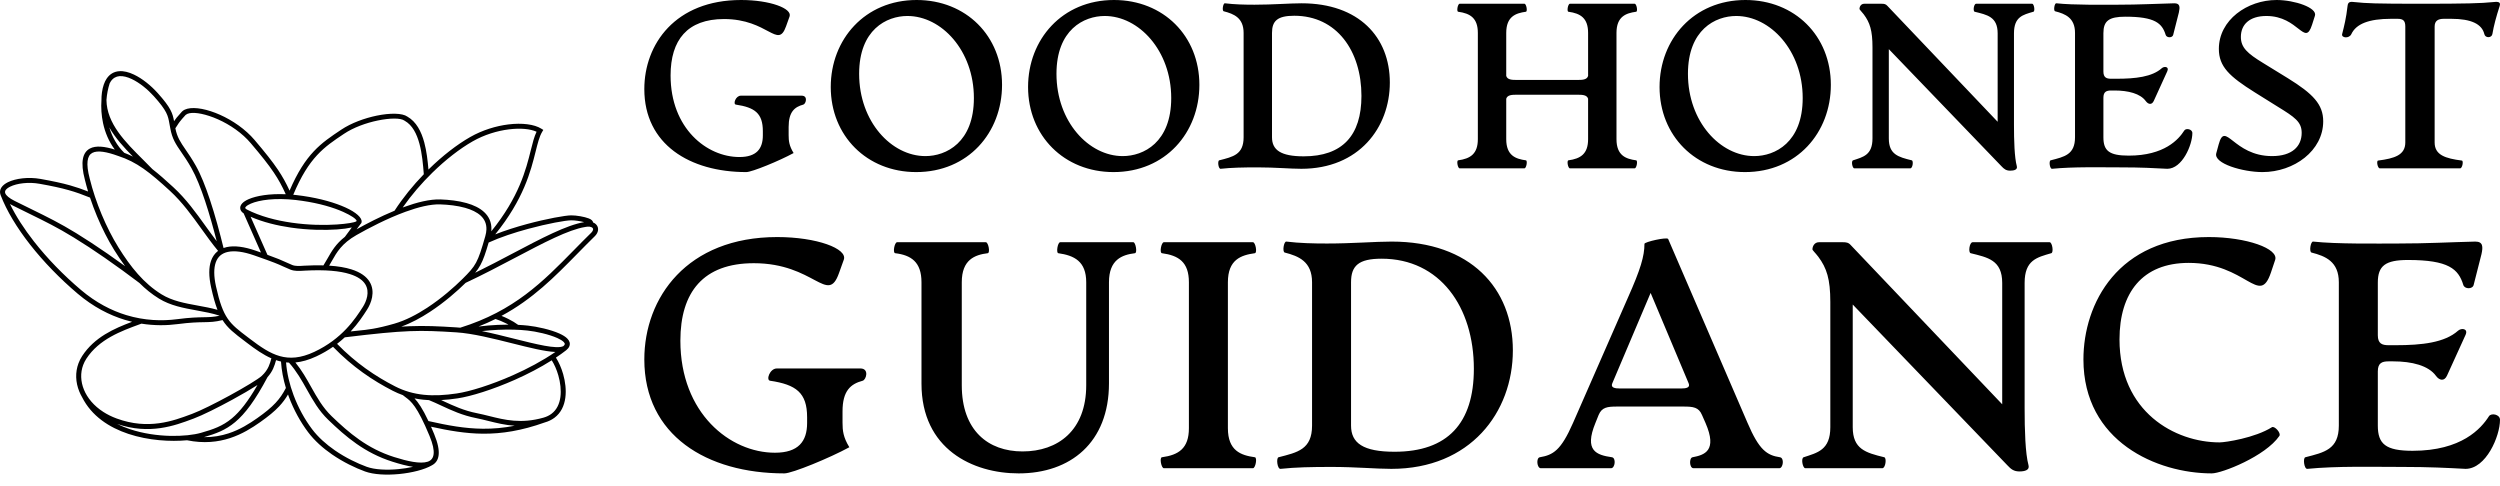
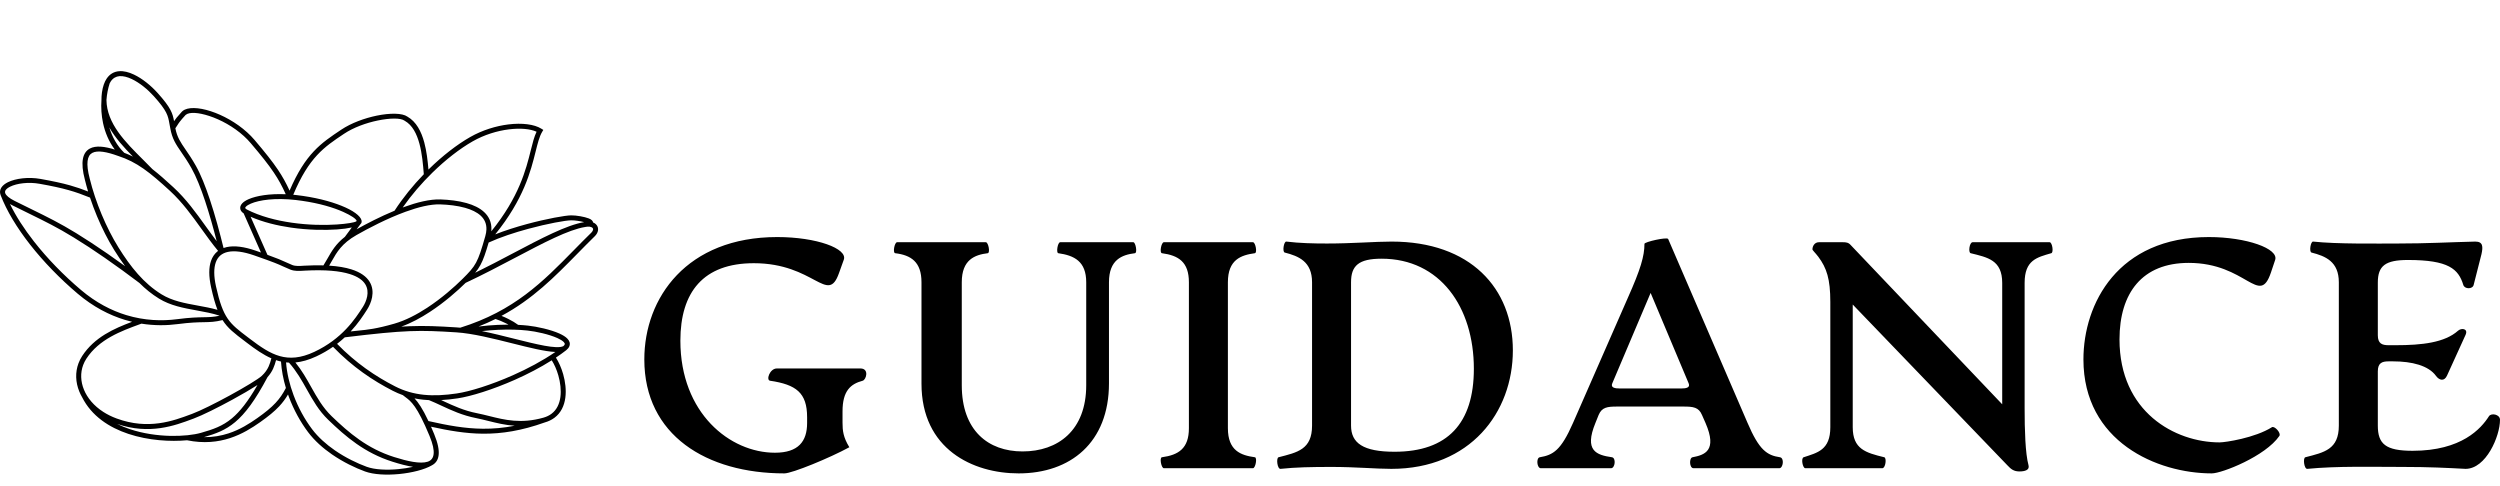
<svg xmlns="http://www.w3.org/2000/svg" width="180" height="35" viewBox="0 0 180 35" fill="none">
  <g clip-path="url(#clip0_11_27)">
    <path d="M30.848 30.316C32.227 30.628 33.472 30.858 34.768 30.869C35.501 30.875 36.252 30.812 37.056 30.654C36.36 30.607 35.741 30.453 35.145 30.304C34.856 30.232 34.572 30.161 34.288 30.105C33.295 29.911 32.509 29.546 31.77 29.202C31.472 29.063 31.182 28.928 30.886 28.809C30.75 28.803 30.615 28.793 30.482 28.779C30.266 28.757 30.054 28.725 29.845 28.683C30.108 28.96 30.424 29.415 30.848 30.316ZM21.905 19.13C22.416 19.102 22.875 19.095 23.288 19.107C23.392 18.945 23.486 18.78 23.58 18.614C23.877 18.09 24.174 17.567 24.832 17.052L25.331 16.376C25.047 16.44 24.688 16.491 24.275 16.519C23.368 16.583 22.174 16.564 20.951 16.388C19.958 16.245 18.944 15.998 18.044 15.607L19.255 18.347C20.034 18.628 20.248 18.727 20.494 18.84C20.633 18.905 20.782 18.974 21.042 19.08C21.27 19.173 21.582 19.152 21.806 19.136C21.836 19.134 21.864 19.132 21.905 19.13ZM23.699 19.126C24.354 19.168 24.877 19.262 25.293 19.392C25.981 19.607 26.387 19.925 26.606 20.279C26.831 20.642 26.858 21.037 26.791 21.399C26.727 21.749 26.574 22.066 26.431 22.289C26.16 22.714 25.793 23.277 25.249 23.863C25.439 23.839 25.617 23.822 25.796 23.805C26.446 23.741 27.096 23.678 28.398 23.302C29.202 23.07 30.012 22.646 30.754 22.16C31.802 21.474 32.715 20.664 33.293 20.09C33.78 19.608 34.057 19.313 34.275 18.91C34.497 18.501 34.667 17.967 34.941 17.005C34.991 16.83 35.017 16.67 35.022 16.523C35.037 16.105 34.882 15.783 34.618 15.535C34.34 15.274 33.941 15.091 33.489 14.963C32.931 14.806 32.295 14.736 31.701 14.716C30.996 14.691 30.105 14.916 29.2 15.246C27.864 15.733 26.508 16.445 25.665 16.926C24.607 17.53 24.251 18.158 23.894 18.789C23.83 18.901 23.767 19.013 23.699 19.126ZM24.823 24.288C24.653 24.446 24.469 24.603 24.269 24.756C24.951 25.456 25.643 26.038 26.324 26.529C27.052 27.052 27.766 27.471 28.443 27.817C29.107 28.157 29.79 28.349 30.518 28.424C31.252 28.499 32.034 28.456 32.89 28.328C33.832 28.188 35.359 27.713 36.925 27.019C37.987 26.548 39.065 25.977 39.987 25.342C39.226 25.31 38.107 25.029 36.895 24.724C35.522 24.379 34.026 24.003 32.85 23.929C31.527 23.845 30.62 23.8 29.492 23.844C28.373 23.888 27.025 24.019 24.823 24.288ZM23.977 24.969C23.624 25.216 23.227 25.449 22.779 25.659C22.227 25.917 21.73 26.055 21.268 26.098C21.736 26.672 22.075 27.277 22.409 27.873C22.827 28.618 23.238 29.35 23.881 29.969C24.506 30.569 25.145 31.151 25.872 31.659C26.594 32.165 27.404 32.598 28.372 32.905C29.33 33.209 30.258 33.419 30.796 33.242C31.268 33.087 31.413 32.561 30.926 31.385C30.028 29.215 29.583 28.885 29.2 28.601C29.136 28.554 29.074 28.508 29.005 28.45C28.76 28.362 28.518 28.258 28.278 28.135C27.586 27.78 26.855 27.352 26.113 26.818C25.406 26.309 24.686 25.703 23.977 24.969ZM20.806 26.109C20.735 26.105 20.665 26.1 20.596 26.092C20.656 26.881 20.85 27.686 21.137 28.452C21.473 29.35 21.939 30.195 22.466 30.896C22.912 31.488 23.493 31.999 24.108 32.423C24.89 32.963 25.725 33.361 26.406 33.61C26.981 33.82 27.849 33.858 28.699 33.776C29.058 33.741 29.412 33.685 29.738 33.612C29.281 33.543 28.775 33.407 28.264 33.245C27.254 32.925 26.413 32.475 25.665 31.951C24.92 31.431 24.268 30.837 23.631 30.224C22.95 29.57 22.527 28.816 22.095 28.046C21.727 27.389 21.352 26.721 20.806 26.109ZM20.232 26.031C20.17 26.017 20.109 26.001 20.048 25.984C19.991 25.968 19.933 25.95 19.876 25.931C19.82 26.139 19.759 26.339 19.666 26.541C19.571 26.747 19.446 26.948 19.264 27.149C18.372 28.829 17.653 29.787 16.93 30.392C16.227 30.98 15.533 31.229 14.684 31.475C15.338 31.483 15.924 31.376 16.45 31.204C17.277 30.934 17.961 30.502 18.531 30.099C19.103 29.695 19.516 29.357 19.84 29.01C20.146 28.683 20.374 28.346 20.584 27.934C20.396 27.307 20.272 26.664 20.232 26.031ZM19.539 25.8C18.95 25.543 18.393 25.149 17.799 24.698C17.741 24.653 17.683 24.61 17.628 24.568C16.883 24.004 16.397 23.636 16.024 23.046C15.481 23.183 15.143 23.189 14.676 23.198C14.25 23.205 13.713 23.215 12.793 23.335C12.004 23.439 11.118 23.452 10.182 23.303L10.071 23.344C8.717 23.84 7.134 24.42 6.217 25.828C6.123 25.972 6.047 26.124 5.988 26.281C5.779 26.843 5.802 27.466 6.044 28.056C6.289 28.655 6.759 29.221 7.439 29.658C7.723 29.841 8.043 30.001 8.4 30.132C10.683 30.973 12.484 30.3 13.732 29.834H13.732L13.825 29.8C14.437 29.572 15.53 29.025 16.55 28.468C17.615 27.886 18.593 27.299 18.847 27.062C19.088 26.838 19.236 26.618 19.34 26.393C19.425 26.207 19.483 26.01 19.539 25.8ZM15.659 22.308C15.497 21.89 15.351 21.373 15.201 20.695C15.022 19.887 15.028 19.249 15.196 18.776C15.29 18.508 15.436 18.291 15.627 18.126C15.652 18.105 15.677 18.085 15.703 18.065C15.291 17.571 14.906 17.036 14.515 16.491C13.832 15.54 13.127 14.56 12.237 13.741C11.506 13.069 10.906 12.547 10.321 12.139C9.742 11.735 9.175 11.443 8.505 11.227L8.498 11.225C7.708 10.939 7.029 10.801 6.643 11.009C6.281 11.204 6.168 11.754 6.461 12.862L6.462 12.866C6.667 13.705 6.963 14.586 7.317 15.435C7.673 16.287 8.087 17.104 8.526 17.81C8.965 18.516 9.421 19.165 9.929 19.736C10.433 20.304 10.99 20.796 11.634 21.194C12.403 21.668 13.312 21.833 14.224 21.999C14.707 22.087 15.19 22.175 15.659 22.308ZM16.095 17.856C16.169 17.829 16.246 17.807 16.326 17.79C16.873 17.67 17.581 17.759 18.412 18.049C18.547 18.096 18.673 18.14 18.789 18.181L17.544 15.363C17.421 15.283 17.345 15.189 17.312 15.087C17.263 14.933 17.309 14.78 17.441 14.639C17.543 14.53 17.702 14.426 17.913 14.335C18.456 14.101 19.383 13.934 20.574 13.985C20.314 13.407 20.056 12.93 19.713 12.421C19.317 11.832 18.807 11.194 18.051 10.305C17.898 10.124 17.732 9.955 17.558 9.796C16.812 9.118 15.886 8.618 15.07 8.351C14.292 8.096 13.636 8.05 13.377 8.267C13.365 8.277 13.356 8.286 13.349 8.293C12.955 8.721 12.863 8.869 12.771 9.017C12.729 9.083 12.688 9.149 12.626 9.235C12.751 9.881 13 10.244 13.359 10.768C13.571 11.075 13.818 11.436 14.1 11.934C14.452 12.555 14.792 13.414 15.106 14.353C15.484 15.487 15.824 16.75 16.095 17.856ZM25.186 19.733C24.481 19.512 23.439 19.403 21.925 19.487C21.906 19.488 21.869 19.49 21.83 19.493C21.572 19.51 21.212 19.535 20.905 19.41C20.629 19.297 20.481 19.229 20.343 19.165C20.032 19.021 19.773 18.902 18.294 18.386C17.525 18.118 16.884 18.033 16.404 18.138C16.189 18.185 16.008 18.271 15.862 18.396C15.718 18.52 15.608 18.686 15.535 18.893C15.389 19.305 15.387 19.878 15.551 20.618C16.065 22.935 16.523 23.282 17.846 24.284C17.901 24.326 17.959 24.369 18.017 24.414C18.749 24.97 19.419 25.435 20.145 25.64C20.861 25.842 21.645 25.795 22.626 25.336C23.629 24.866 24.366 24.273 24.92 23.691C25.474 23.109 25.851 22.53 26.127 22.098C26.251 21.904 26.383 21.631 26.438 21.334C26.491 21.05 26.471 20.743 26.299 20.466C26.122 20.18 25.78 19.919 25.186 19.733ZM25.68 16.507C26.389 16.11 27.378 15.596 28.407 15.171C29.01 14.241 29.738 13.347 30.514 12.545C30.461 11.864 30.392 11.059 30.199 10.346C30.006 9.631 29.69 9.006 29.142 8.698L29.123 8.686C28.851 8.485 28.078 8.494 27.195 8.677C26.365 8.849 25.453 9.177 24.768 9.635L24.743 9.652C23.342 10.588 22.246 11.321 21.114 14.022C21.188 14.029 21.262 14.037 21.337 14.045C21.494 14.063 21.649 14.083 21.802 14.105C23.092 14.291 24.143 14.608 24.865 14.934C25.651 15.288 26.073 15.687 26.039 15.977C26.039 15.979 26.039 15.982 26.038 15.987C26.034 16.015 26.025 16.041 26.012 16.067C26 16.089 25.981 16.112 25.956 16.134L25.68 16.507ZM28.993 14.941C29.021 14.931 29.049 14.92 29.077 14.91C30.019 14.567 30.955 14.333 31.712 14.359C32.334 14.381 32.999 14.454 33.586 14.619C34.09 14.761 34.541 14.971 34.864 15.275C35.202 15.591 35.4 16.003 35.381 16.534C35.38 16.574 35.377 16.614 35.373 16.655C37.38 14.177 37.875 12.192 38.215 10.826C38.35 10.286 38.462 9.84 38.633 9.485C38.181 9.277 37.461 9.213 36.644 9.314C35.804 9.418 34.872 9.698 34.031 10.178C33.109 10.704 32.097 11.489 31.137 12.426C30.361 13.185 29.621 14.041 28.993 14.941ZM35.183 17.463C34.959 18.23 34.798 18.698 34.592 19.079C34.481 19.283 34.36 19.46 34.211 19.64C35.137 19.185 36.048 18.705 36.915 18.248C38.98 17.159 40.797 16.201 42.059 15.994C41.777 15.918 41.394 15.86 41.121 15.863C40.722 15.866 39.437 16.095 38.019 16.48C37.05 16.743 36.024 17.078 35.183 17.463ZM33.525 20.365C32.934 20.948 32.012 21.763 30.951 22.457C30.302 22.883 29.601 23.263 28.892 23.517C29.095 23.505 29.29 23.495 29.478 23.488C30.627 23.443 31.541 23.488 32.872 23.572C32.96 23.578 33.049 23.585 33.139 23.594C37.026 22.383 39.095 20.277 41.302 18.029C41.719 17.604 42.142 17.174 42.583 16.743C42.655 16.67 42.694 16.598 42.702 16.534C42.706 16.497 42.7 16.463 42.683 16.435C42.664 16.404 42.631 16.377 42.583 16.356C42.512 16.324 42.415 16.31 42.295 16.319C42.247 16.328 42.194 16.336 42.136 16.343C40.935 16.533 39.133 17.483 37.082 18.564C35.956 19.157 34.756 19.79 33.525 20.365ZM31.764 28.805C31.816 28.829 31.869 28.854 31.922 28.879C32.64 29.213 33.403 29.568 34.357 29.754C34.648 29.811 34.937 29.884 35.233 29.957C36.332 30.232 37.514 30.527 39.125 30.073C39.354 30.008 39.544 29.914 39.702 29.797C40.088 29.509 40.283 29.075 40.348 28.592C40.415 28.09 40.344 27.536 40.201 27.034C40.08 26.61 39.908 26.226 39.725 25.943C38.896 26.469 37.977 26.943 37.071 27.345C35.474 28.052 33.912 28.538 32.944 28.682C32.536 28.743 32.144 28.785 31.764 28.805ZM40.025 25.748C40.228 26.061 40.416 26.48 40.547 26.937C40.702 27.481 40.779 28.084 40.704 28.638C40.627 29.211 40.39 29.73 39.917 30.082C39.725 30.225 39.495 30.339 39.223 30.416C37.54 31.017 36.123 31.237 34.765 31.226C33.518 31.215 32.329 31.009 31.034 30.723C31.105 30.886 31.18 31.061 31.258 31.25C31.798 32.554 31.639 33.224 31.089 33.507C30.568 33.812 29.661 34.041 28.733 34.131C27.835 34.217 26.909 34.175 26.282 33.946C25.576 33.688 24.712 33.275 23.902 32.717C23.259 32.273 22.649 31.736 22.178 31.11C21.632 30.384 21.15 29.509 20.8 28.576C20.779 28.519 20.758 28.461 20.737 28.402C20.556 28.712 20.354 28.985 20.104 29.253C19.762 29.619 19.331 29.971 18.739 30.39C18.146 30.809 17.432 31.26 16.561 31.544C15.692 31.828 14.671 31.945 13.466 31.699C12.293 31.808 10.697 31.725 9.238 31.238C7.857 30.777 6.594 29.955 5.91 28.596C5.833 28.463 5.766 28.328 5.71 28.191C5.434 27.518 5.409 26.805 5.651 26.158C5.718 25.977 5.806 25.802 5.916 25.633C6.798 24.279 8.212 23.656 9.51 23.17C9.338 23.129 9.164 23.082 8.99 23.029C7.874 22.69 6.719 22.099 5.596 21.148C4.324 20.071 3.133 18.846 2.154 17.595C1.221 16.403 0.479 15.183 0.042 14.04C-0.033 13.845 -0.005 13.662 0.103 13.497C0.2 13.35 0.361 13.223 0.568 13.12C1.121 12.846 2.05 12.727 2.914 12.882C3.824 13.044 4.474 13.186 5.043 13.346C5.497 13.474 5.9 13.614 6.342 13.787C6.258 13.507 6.181 13.228 6.114 12.953C5.768 11.649 5.956 10.972 6.472 10.694C6.897 10.465 7.534 10.54 8.266 10.769C7.838 10.198 7.564 9.539 7.419 8.862C7.3 8.308 7.267 7.741 7.305 7.202C7.303 7.022 7.315 6.838 7.341 6.65V6.649C7.403 6.222 7.52 5.897 7.68 5.66C7.91 5.318 8.22 5.156 8.574 5.127C8.908 5.099 9.275 5.195 9.643 5.369C10.252 5.657 10.873 6.167 11.34 6.685C12.315 7.767 12.429 8.161 12.531 8.725C12.622 8.588 12.754 8.412 13.085 8.053C13.105 8.031 13.125 8.011 13.145 7.995C13.503 7.694 14.29 7.718 15.183 8.011C16.039 8.291 17.013 8.818 17.8 9.534C17.989 9.705 18.165 9.885 18.326 10.074C19.088 10.972 19.606 11.618 20.012 12.222C20.344 12.717 20.6 13.181 20.85 13.725C21.998 11.056 23.119 10.307 24.543 9.355L24.568 9.338C25.294 8.854 26.252 8.507 27.122 8.327C28.092 8.127 28.971 8.137 29.33 8.395C29.972 8.761 30.333 9.461 30.547 10.254C30.718 10.89 30.796 11.585 30.848 12.209C30.86 12.196 30.873 12.184 30.885 12.172C31.867 11.212 32.906 10.407 33.852 9.868C34.737 9.363 35.718 9.068 36.601 8.959C37.59 8.836 38.468 8.949 38.971 9.262L39.119 9.354L39.03 9.503C38.833 9.836 38.714 10.314 38.565 10.912C38.216 12.308 37.71 14.338 35.657 16.874C36.373 16.591 37.167 16.342 37.925 16.136C39.371 15.744 40.698 15.51 41.118 15.506C41.503 15.502 42.084 15.606 42.387 15.725C42.488 15.764 42.569 15.81 42.617 15.86C42.669 15.913 42.698 15.966 42.703 16.018C42.712 16.021 42.72 16.025 42.728 16.029C42.846 16.08 42.934 16.158 42.991 16.252C43.05 16.349 43.073 16.461 43.058 16.579C43.04 16.717 42.969 16.862 42.84 16.993L42.837 16.996C42.398 17.424 41.977 17.854 41.56 18.278C39.927 19.94 38.37 21.526 36.108 22.743C36.279 22.811 36.447 22.887 36.607 22.968C36.872 23.101 37.115 23.246 37.306 23.39C37.553 23.401 37.788 23.419 38.01 23.444C38.666 23.515 39.641 23.727 40.285 24.018C40.524 24.127 40.723 24.248 40.85 24.381C41.013 24.549 41.073 24.735 40.991 24.937C40.952 25.031 40.881 25.123 40.772 25.212L40.748 25.183L40.769 25.214C40.534 25.397 40.285 25.575 40.025 25.748ZM40.558 24.924C40.61 24.879 40.643 24.839 40.657 24.802C40.679 24.75 40.652 24.691 40.592 24.628C40.496 24.53 40.336 24.433 40.136 24.343C39.529 24.068 38.6 23.867 37.972 23.799C37.355 23.732 36.626 23.712 35.852 23.748C35.476 23.765 35.09 23.796 34.7 23.84C35.452 23.993 36.235 24.19 36.982 24.378C38.62 24.789 40.08 25.156 40.558 24.924ZM36.611 23.373C36.557 23.344 36.502 23.315 36.445 23.286C36.201 23.164 35.937 23.053 35.678 22.966C35.292 23.158 34.885 23.34 34.455 23.509C34.922 23.451 35.387 23.412 35.837 23.391C36.101 23.379 36.36 23.373 36.611 23.373ZM17.768 15.082C18.73 15.576 19.878 15.873 21.002 16.034C22.198 16.206 23.364 16.225 24.251 16.163C24.99 16.111 25.511 16.024 25.656 15.937L25.679 15.904C25.645 15.762 25.303 15.524 24.717 15.259C24.021 14.946 23.005 14.639 21.751 14.459C21.604 14.438 21.453 14.418 21.296 14.4C19.805 14.231 18.663 14.4 18.057 14.662C17.892 14.733 17.773 14.809 17.704 14.882C17.666 14.924 17.649 14.957 17.656 14.979C17.666 15.009 17.702 15.044 17.768 15.082ZM6.482 14.227C5.94 14.008 5.479 13.84 4.945 13.69C4.384 13.531 3.744 13.392 2.851 13.233C2.061 13.091 1.222 13.196 0.728 13.441C0.577 13.516 0.464 13.601 0.405 13.691C0.36 13.76 0.348 13.835 0.379 13.914L0.38 13.918C0.446 14.081 0.658 14.268 1.064 14.47C1.452 14.664 1.86 14.864 2.232 15.046C3.475 15.656 4.293 16.057 5.491 16.79C6.209 17.23 6.972 17.733 7.742 18.266C8.167 18.56 8.59 18.861 9.008 19.165C8.735 18.796 8.475 18.406 8.22 17.997C7.77 17.273 7.347 16.439 6.985 15.572C6.8 15.13 6.631 14.678 6.482 14.227ZM10.04 20.376C9.232 19.764 8.381 19.143 7.537 18.559C6.784 18.037 6.028 17.539 5.302 17.095C4.112 16.367 3.302 15.97 2.073 15.367C1.745 15.206 1.386 15.03 0.903 14.789C0.837 14.756 0.776 14.723 0.718 14.69C1.145 15.567 1.736 16.477 2.438 17.376C3.403 18.61 4.577 19.817 5.83 20.877C6.912 21.793 8.023 22.362 9.094 22.688C10.413 23.089 11.673 23.122 12.747 22.982C13.685 22.859 14.234 22.849 14.671 22.841C15.075 22.834 15.378 22.828 15.815 22.73C15.284 22.555 14.721 22.452 14.159 22.35C13.213 22.178 12.27 22.006 11.444 21.497C10.928 21.178 10.465 20.802 10.04 20.376ZM8.947 11.003C9.164 11.085 9.371 11.175 9.572 11.276C8.924 10.618 8.298 9.932 7.869 9.172C8.071 9.849 8.42 10.489 8.947 11.003ZM10.971 12.175C11.434 12.535 11.92 12.964 12.48 13.48C13.401 14.326 14.115 15.32 14.807 16.284C15.073 16.653 15.335 17.017 15.603 17.366C15.362 16.424 15.077 15.405 14.764 14.465C14.457 13.545 14.125 12.708 13.786 12.109C13.511 11.622 13.269 11.269 13.062 10.969C12.663 10.388 12.391 9.991 12.258 9.221L12.257 9.218C12.23 9.09 12.212 8.988 12.196 8.893C12.096 8.33 12.037 7.994 11.072 6.923C10.635 6.437 10.054 5.96 9.488 5.692C9.174 5.543 8.869 5.462 8.603 5.483C8.357 5.504 8.14 5.617 7.978 5.858C7.949 5.902 7.921 5.95 7.896 6.002C7.777 6.366 7.697 6.773 7.665 7.199C7.686 8.897 9.028 10.233 10.295 11.492C10.526 11.722 10.755 11.95 10.971 12.175ZM8.435 30.524C8.73 30.67 9.038 30.795 9.352 30.9C11.279 31.543 13.447 31.457 14.471 31.164C15.332 30.918 16.02 30.687 16.699 30.119C17.275 29.638 17.854 28.909 18.538 27.721C18.079 28.017 17.417 28.402 16.723 28.781C15.693 29.344 14.582 29.898 13.95 30.134L13.858 30.168C12.588 30.643 10.766 31.323 8.435 30.524Z" fill="black" />
-     <path d="M53.733 12.39C49.661 12.39 46.391 10.393 46.391 6.415C46.391 3.182 48.622 0 53.358 0C55.436 0 57.054 0.609 56.85 1.185L56.595 1.896C55.998 3.571 55.317 1.371 52.131 1.371C49.491 1.371 48.282 2.877 48.282 5.433C48.282 9.242 50.888 11.306 53.239 11.306C54.465 11.306 54.925 10.714 54.925 9.749V9.445C54.925 8.158 54.346 7.735 52.983 7.532C52.762 7.498 52.966 6.889 53.341 6.889H57.719C58.196 6.889 58.026 7.481 57.838 7.532C57.208 7.701 56.782 8.057 56.782 9.14V9.732C56.782 10.139 56.816 10.494 57.14 11.019C56.118 11.577 54.142 12.39 53.733 12.39ZM65.964 12.39C62.42 12.39 59.814 9.783 59.814 6.263C59.814 2.844 62.267 0 65.998 0C69.558 0 72.147 2.59 72.147 6.11C72.147 9.546 69.712 12.39 65.964 12.39ZM66.628 11.239C68.127 11.239 70.12 10.257 70.12 7.058C70.12 3.639 67.787 1.151 65.334 1.151C63.834 1.151 61.858 2.133 61.858 5.315C61.858 8.768 64.192 11.239 66.628 11.239ZM80.171 12.39C76.628 12.39 74.021 9.783 74.021 6.263C74.021 2.844 76.474 0 80.205 0C83.765 0 86.355 2.59 86.355 6.11C86.355 9.546 83.919 12.39 80.171 12.39ZM80.835 11.239C82.334 11.239 84.328 10.257 84.328 7.058C84.328 3.639 81.994 1.151 79.541 1.151C78.042 1.151 76.066 2.133 76.066 5.315C76.066 8.768 78.399 11.239 80.835 11.239ZM87.888 12.153C87.718 12.17 87.649 11.577 87.786 11.543C88.774 11.29 89.54 11.137 89.54 9.885V2.37C89.54 1.286 88.842 0.999 88.109 0.812C87.973 0.779 88.058 0.22 88.195 0.237C88.893 0.322 89.608 0.339 90.324 0.339C91.653 0.339 92.845 0.237 93.714 0.237C97.836 0.237 100.068 2.674 100.068 5.941C100.068 9.191 97.836 12.153 93.697 12.153C92.879 12.153 91.823 12.051 90.562 12.051C89.506 12.051 88.671 12.068 87.888 12.153ZM93.867 11.256C96.644 11.256 98.024 9.766 98.024 6.906C98.024 3.673 96.252 1.134 93.186 1.134C91.976 1.134 91.584 1.506 91.584 2.37V9.885C91.584 10.799 92.215 11.256 93.867 11.256ZM117.801 11.543C117.938 11.56 117.835 12.119 117.699 12.119H113.031C112.895 12.119 112.793 11.56 112.929 11.543C113.798 11.425 114.343 11.086 114.343 10.02V7.109C114.258 6.821 113.9 6.821 113.577 6.821H109.216C108.892 6.821 108.534 6.821 108.449 7.109V10.02C108.449 11.205 109.13 11.442 109.863 11.543C109.999 11.56 109.897 12.119 109.761 12.119H105.093C104.957 12.119 104.855 11.56 104.991 11.543C105.86 11.425 106.405 11.086 106.405 10.02V2.37C106.405 1.303 105.86 0.965 104.991 0.846C104.855 0.829 104.957 0.271 105.093 0.271H109.761C109.897 0.271 109.999 0.829 109.863 0.846C109.13 0.948 108.449 1.185 108.449 2.37V5.467C108.534 5.755 108.892 5.755 109.216 5.755H113.577C113.9 5.755 114.258 5.755 114.343 5.467V2.37C114.343 1.303 113.798 0.965 112.929 0.846C112.793 0.829 112.895 0.271 113.031 0.271H117.699C117.835 0.271 117.938 0.829 117.801 0.846C117.069 0.948 116.387 1.185 116.387 2.37V10.02C116.387 11.205 117.069 11.442 117.801 11.543ZM125.637 12.39C122.094 12.39 119.488 9.783 119.488 6.263C119.488 2.844 121.941 0 125.671 0C129.232 0 131.821 2.59 131.821 6.11C131.821 9.546 129.385 12.39 125.637 12.39ZM126.302 11.239C127.801 11.239 129.794 10.257 129.794 7.058C129.794 3.639 127.46 1.151 125.007 1.151C123.508 1.151 121.532 2.133 121.532 5.315C121.532 8.768 123.866 11.239 126.302 11.239ZM144.734 12.288C144.444 12.288 144.291 12.17 144.103 11.967L135.995 3.538V9.969C135.995 11.12 136.676 11.306 137.647 11.543C137.783 11.577 137.715 12.119 137.545 12.119H133.507C133.371 12.119 133.269 11.594 133.422 11.543C134.138 11.306 134.819 11.171 134.819 9.969V3.402C134.819 2.2 134.632 1.625 134.189 1.032C134.036 0.829 133.882 0.694 133.882 0.643C133.882 0.491 133.984 0.271 134.223 0.271H135.484C135.654 0.271 135.773 0.288 135.892 0.423L143.831 8.768V2.403C143.831 1.202 143.064 1.066 142.178 0.846C142.042 0.812 142.11 0.271 142.28 0.271H146.318C146.454 0.271 146.539 0.812 146.403 0.846C145.653 1.066 145.006 1.202 145.006 2.403V8.988C145.006 10.105 145.04 11.34 145.211 11.967C145.279 12.22 145.006 12.288 144.734 12.288ZM147.749 12.153C147.578 12.17 147.51 11.577 147.647 11.543C148.635 11.29 149.401 11.137 149.401 9.885V2.37C149.401 1.286 148.703 0.999 147.97 0.812C147.834 0.779 147.919 0.22 148.055 0.237C149.299 0.372 151.445 0.339 152.484 0.339C154.035 0.339 155.159 0.271 156.556 0.237C156.965 0.237 156.965 0.508 156.879 0.897L156.471 2.505C156.42 2.742 155.994 2.742 155.926 2.505C155.67 1.676 155.159 1.202 153.03 1.202C151.837 1.202 151.445 1.506 151.445 2.387V5.145C151.445 5.586 151.667 5.67 152.007 5.67H152.382C153.762 5.67 154.955 5.535 155.653 4.908C155.823 4.756 156.198 4.79 156.045 5.129L155.074 7.261C154.937 7.566 154.682 7.532 154.495 7.278C154.103 6.736 153.234 6.516 152.246 6.516H152.007C151.667 6.516 151.445 6.601 151.445 7.041V9.885C151.445 10.85 151.854 11.205 153.268 11.205C155.84 11.205 156.862 10.037 157.271 9.394C157.391 9.208 157.85 9.292 157.85 9.58C157.85 10.443 157.118 12.153 156.045 12.153C155.091 12.102 154.154 12.051 152.723 12.051C151.156 12.051 149.299 12 147.749 12.153ZM162.893 12.39C161.496 12.39 159.367 11.78 159.571 11.036L159.741 10.409C160.218 8.632 160.78 11.239 163.591 11.239C165.022 11.239 165.721 10.545 165.721 9.563C165.721 8.768 165.21 8.429 164 7.684L162.348 6.652C160.508 5.501 159.758 4.79 159.758 3.521C159.758 1.439 161.803 0 163.915 0C165.21 0 166.862 0.559 166.675 1.134L166.47 1.777C165.942 3.419 165.516 1.151 163.182 1.151C161.973 1.151 161.343 1.76 161.343 2.657C161.343 3.419 161.803 3.842 162.944 4.536L164.733 5.636C166.538 6.753 167.271 7.515 167.271 8.734C167.271 10.85 165.175 12.39 162.893 12.39ZM171.342 12.119C171.189 12.119 171.087 11.577 171.223 11.56C172.398 11.408 173.182 11.171 173.182 10.257V1.913C173.182 1.489 173.029 1.354 172.62 1.354H172.16C170.542 1.354 169.639 1.726 169.298 2.454C169.145 2.793 168.565 2.742 168.634 2.454C168.787 1.845 168.923 1.32 169.025 0.423C169.059 0.102 169.247 0.118 169.553 0.152C170.337 0.237 171.053 0.271 174.289 0.271C177.526 0.271 178.667 0.237 179.485 0.152C179.792 0.118 180.081 0.102 179.979 0.423C179.723 1.219 179.553 1.845 179.451 2.454C179.4 2.742 178.94 2.759 178.872 2.454C178.701 1.743 177.952 1.354 176.487 1.354H175.959C175.55 1.354 175.294 1.489 175.294 1.913V10.257C175.294 11.171 176.078 11.408 177.253 11.56C177.39 11.577 177.287 12.119 177.134 12.119H171.342Z" fill="black" />
    <path d="M56.474 34.084C50.883 34.084 46.391 31.341 46.391 25.878C46.391 21.438 49.455 17.068 55.959 17.068C58.813 17.068 61.036 17.905 60.755 18.695L60.404 19.672C59.585 21.973 58.65 18.951 54.275 18.951C50.648 18.951 48.987 21.02 48.987 24.53C48.987 29.76 52.567 32.596 55.795 32.596C57.48 32.596 58.112 31.782 58.112 30.458V30.039C58.112 28.273 57.316 27.691 55.444 27.413C55.14 27.366 55.421 26.529 55.936 26.529H61.948C62.603 26.529 62.37 27.343 62.112 27.413C61.246 27.645 60.662 28.133 60.662 29.621V30.434C60.662 30.992 60.708 31.48 61.153 32.201C59.749 32.968 57.035 34.084 56.474 34.084ZM73.342 34.084C70.043 34.084 66.347 32.34 66.347 27.622V20.323C66.347 18.858 65.598 18.37 64.452 18.231C64.264 18.207 64.405 17.44 64.592 17.44H70.979C71.166 17.44 71.306 18.207 71.119 18.231C70.183 18.347 69.248 18.695 69.248 20.323V27.738C69.248 30.992 71.143 32.503 73.623 32.503C76.172 32.503 78.208 30.992 78.208 27.738V20.323C78.208 18.812 77.342 18.393 76.196 18.231C76.032 18.207 76.149 17.44 76.336 17.44H81.6C81.764 17.44 81.904 18.207 81.717 18.231C80.781 18.347 79.846 18.695 79.846 20.323V27.598C79.846 31.875 77.062 34.084 73.342 34.084ZM83.799 33.712C83.612 33.712 83.472 32.945 83.659 32.922C84.852 32.759 85.601 32.294 85.601 30.829V20.323C85.601 18.858 84.852 18.393 83.659 18.231C83.472 18.207 83.612 17.44 83.799 17.44H90.21C90.397 17.44 90.537 18.207 90.35 18.231C89.344 18.37 88.408 18.695 88.408 20.323V30.829C88.408 32.457 89.344 32.782 90.35 32.922C90.537 32.945 90.397 33.712 90.21 33.712H83.799ZM92.198 33.758C91.964 33.782 91.871 32.968 92.058 32.922C93.415 32.573 94.468 32.364 94.468 30.643V20.323C94.468 18.835 93.508 18.44 92.502 18.184C92.315 18.138 92.432 17.37 92.619 17.394C93.579 17.51 94.561 17.533 95.544 17.533C97.368 17.533 99.006 17.394 100.199 17.394C105.861 17.394 108.926 20.741 108.926 25.227C108.926 29.691 105.861 33.758 100.176 33.758C99.053 33.758 97.602 33.619 95.871 33.619C94.421 33.619 93.274 33.642 92.198 33.758ZM100.41 32.526C104.223 32.526 106.118 30.481 106.118 26.552C106.118 22.113 103.685 18.626 99.474 18.626C97.813 18.626 97.275 19.137 97.275 20.323V30.643C97.275 31.899 98.141 32.526 100.41 32.526ZM128.156 32.922C128.484 32.968 128.39 33.712 128.11 33.712H121.933C121.629 33.712 121.606 32.968 121.863 32.922C122.729 32.759 123.665 32.457 122.799 30.458L122.542 29.876C122.308 29.319 121.91 29.272 121.208 29.272H116.435C115.734 29.272 115.336 29.319 115.102 29.876L114.868 30.458C114.049 32.457 114.938 32.759 116.061 32.922C116.365 32.968 116.295 33.712 115.991 33.712H110.938C110.657 33.712 110.587 32.968 110.867 32.922C111.827 32.759 112.388 32.433 113.254 30.458L117.207 21.438C118.12 19.393 118.401 18.44 118.401 17.556C118.401 17.417 120.038 17.045 120.108 17.208L125.817 30.434C126.659 32.41 127.221 32.782 128.156 32.922ZM121.044 27.97C121.372 27.97 121.723 27.924 121.582 27.598L118.845 21.09L116.085 27.598C115.944 27.924 116.295 27.97 116.623 27.97H121.044ZM145.399 33.944C145.001 33.944 144.79 33.782 144.533 33.503L133.397 21.927V30.76C133.397 32.34 134.333 32.596 135.666 32.922C135.853 32.968 135.76 33.712 135.526 33.712H129.981C129.794 33.712 129.654 32.991 129.864 32.922C130.847 32.596 131.783 32.41 131.783 30.76V21.741C131.783 20.09 131.525 19.3 130.917 18.486C130.706 18.207 130.496 18.021 130.496 17.952C130.496 17.742 130.636 17.44 130.964 17.44H132.695C132.929 17.44 133.093 17.463 133.256 17.649L144.159 29.109V20.369C144.159 18.719 143.106 18.533 141.889 18.231C141.702 18.184 141.796 17.44 142.03 17.44H147.574C147.761 17.44 147.878 18.184 147.691 18.231C146.662 18.533 145.773 18.719 145.773 20.369V29.412C145.773 30.946 145.82 32.643 146.054 33.503C146.147 33.851 145.773 33.944 145.399 33.944ZM159.248 34.084C155.318 34.084 150.007 31.806 150.007 25.878C150.007 21.857 152.487 17.068 159.038 17.068C161.752 17.068 164.091 17.905 163.81 18.719L163.506 19.625C162.664 22.113 161.752 18.928 157.587 18.928C154.242 18.928 152.604 21.09 152.604 24.437C152.604 29.667 156.605 31.852 159.81 31.852C160.231 31.852 162.36 31.527 163.577 30.76C163.764 30.643 164.255 31.178 164.115 31.387C163.109 32.852 159.974 34.084 159.248 34.084ZM166.127 33.758C165.893 33.782 165.799 32.968 165.986 32.922C167.343 32.573 168.396 32.364 168.396 30.643V20.323C168.396 18.835 167.437 18.44 166.431 18.184C166.244 18.138 166.361 17.37 166.548 17.394C168.256 17.58 171.203 17.533 172.63 17.533C174.759 17.533 176.303 17.44 178.222 17.394C178.783 17.394 178.783 17.766 178.666 18.3L178.105 20.509C178.035 20.834 177.45 20.834 177.356 20.509C177.005 19.37 176.303 18.719 173.379 18.719C171.741 18.719 171.203 19.137 171.203 20.346V24.135C171.203 24.739 171.507 24.855 171.975 24.855H172.49C174.385 24.855 176.023 24.669 176.982 23.809C177.216 23.6 177.731 23.647 177.52 24.112L176.186 27.041C175.999 27.459 175.648 27.413 175.391 27.064C174.853 26.32 173.66 26.018 172.303 26.018H171.975C171.507 26.018 171.203 26.134 171.203 26.738V30.643C171.203 31.968 171.765 32.457 173.707 32.457C177.239 32.457 178.643 30.853 179.204 29.969C179.368 29.714 180 29.83 180 30.225C180 31.411 178.994 33.758 177.52 33.758C176.21 33.689 174.923 33.619 172.958 33.619C170.806 33.619 168.256 33.549 166.127 33.758Z" fill="black" />
  </g>
  <defs>
    <clipPath id="clip0_11_27">
      <rect width="180" height="35" fill="white" />
    </clipPath>
  </defs>
</svg>